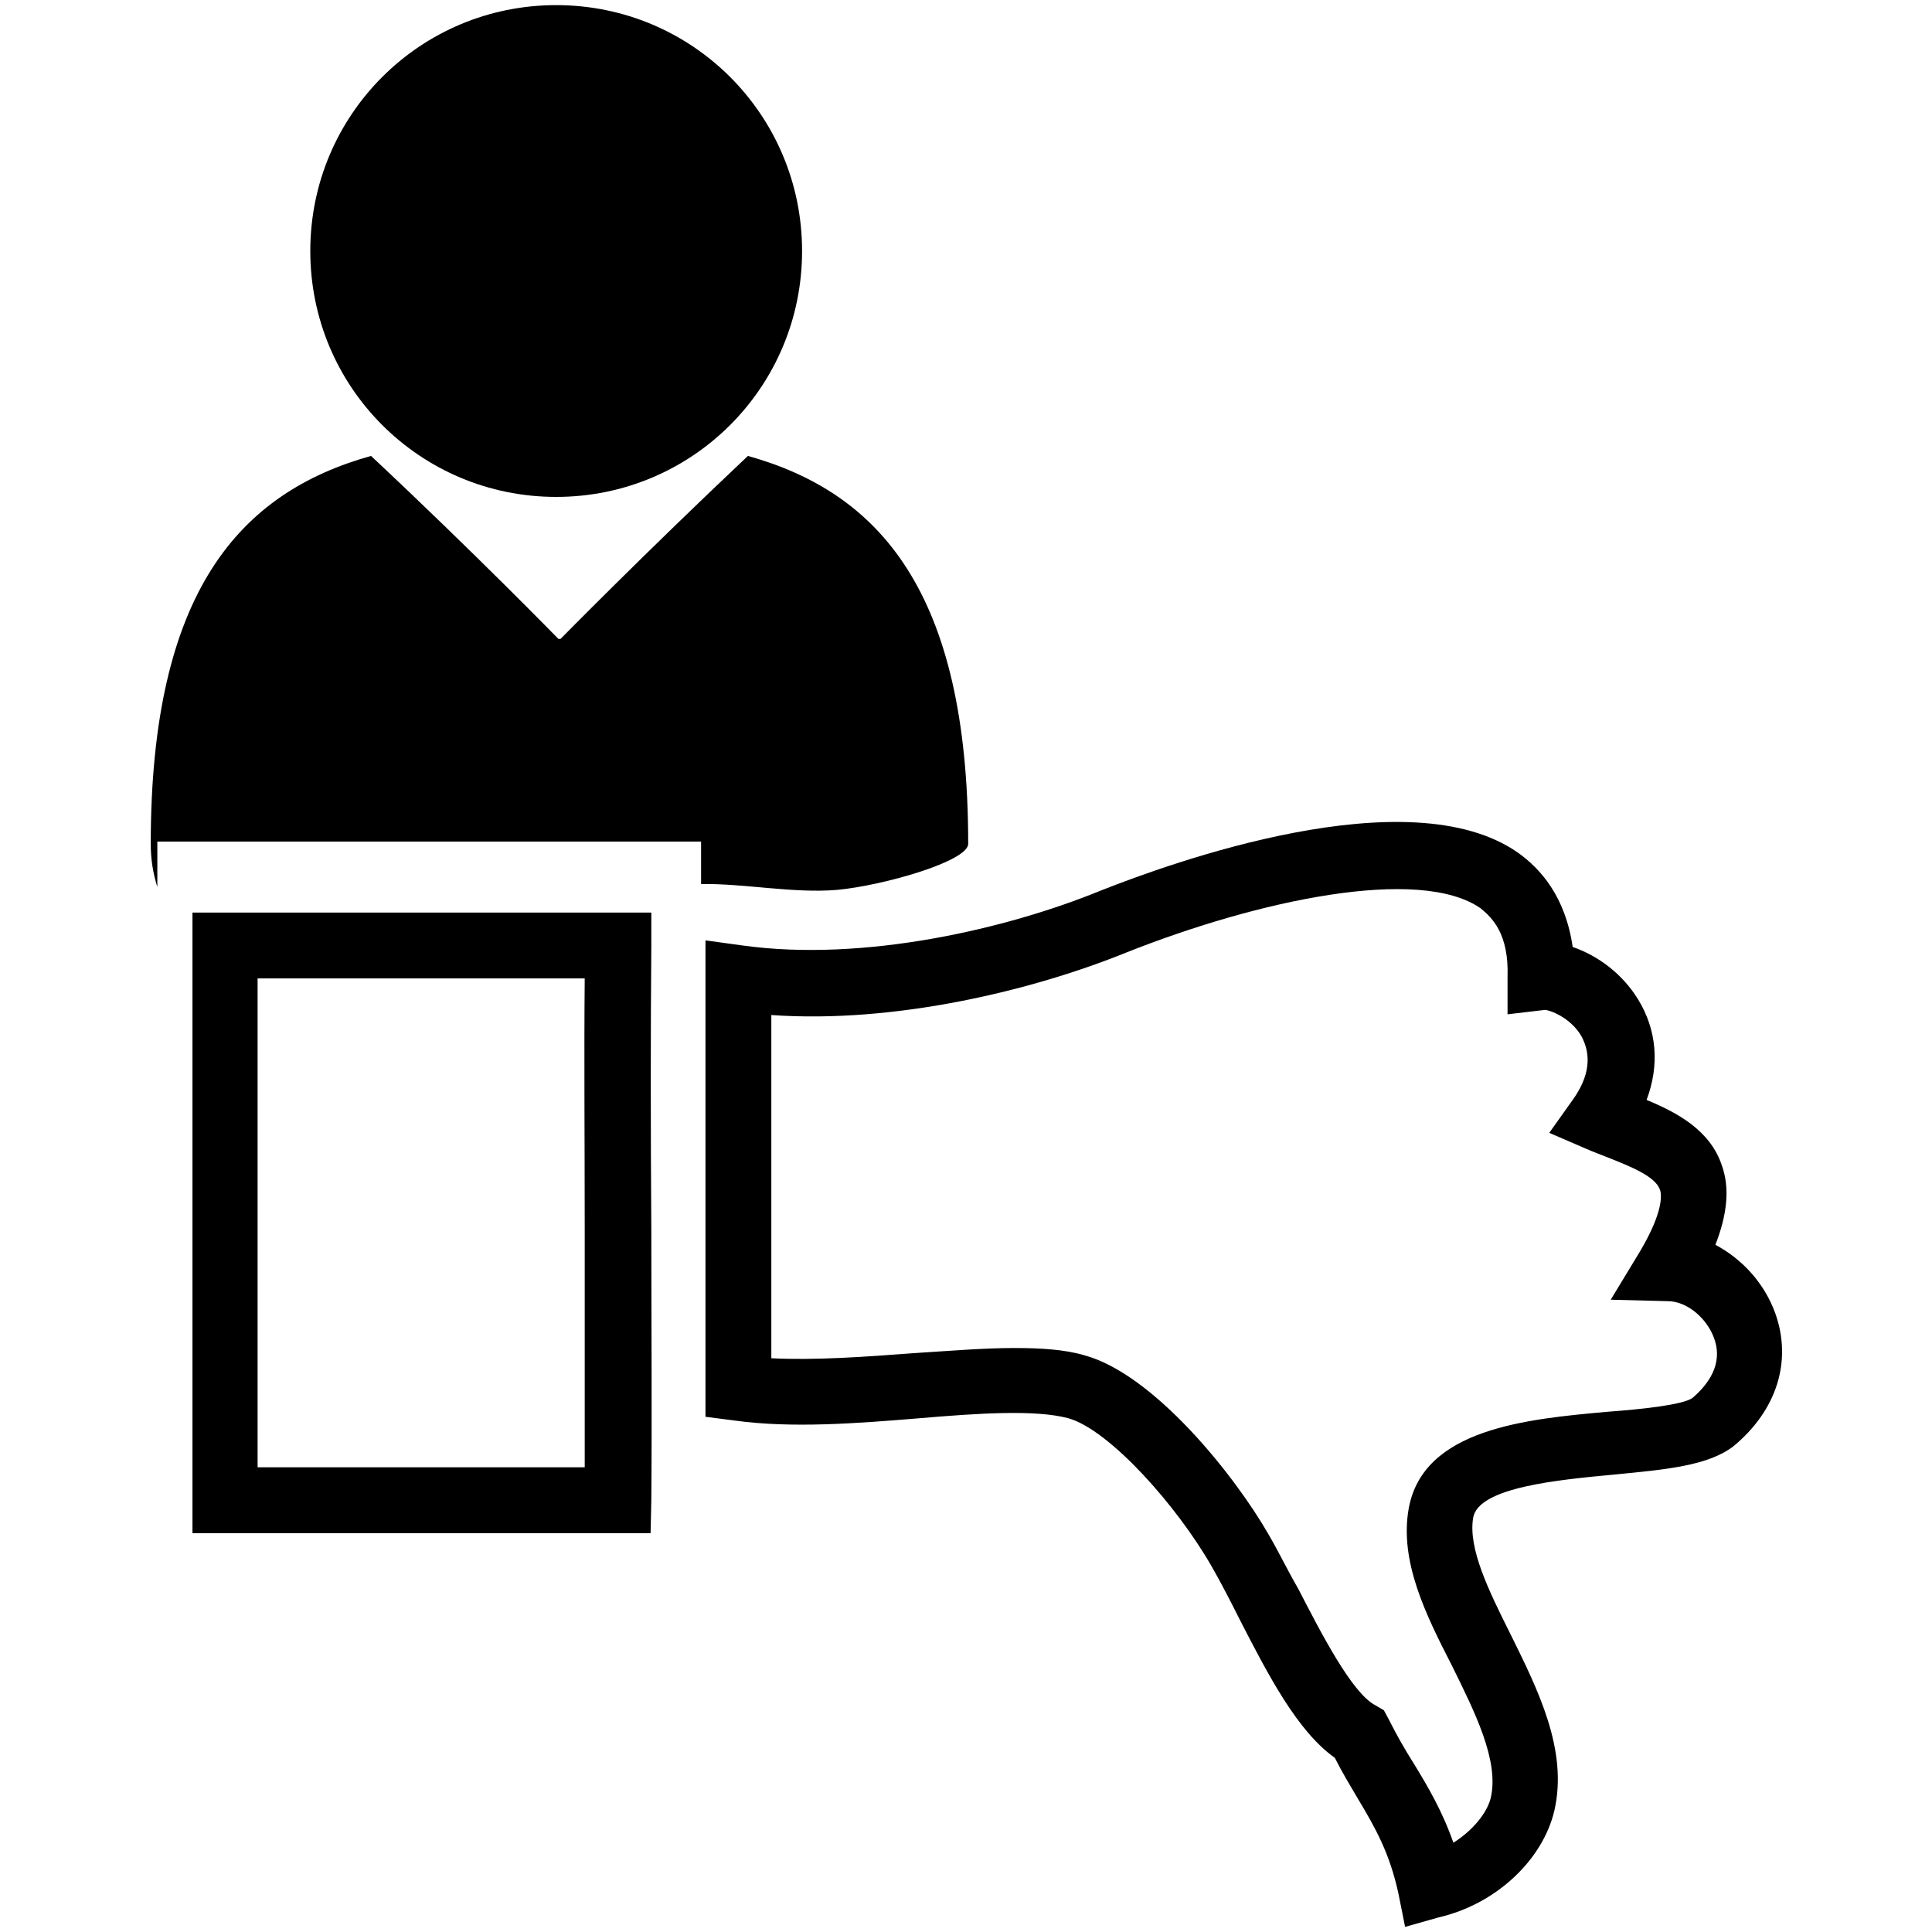
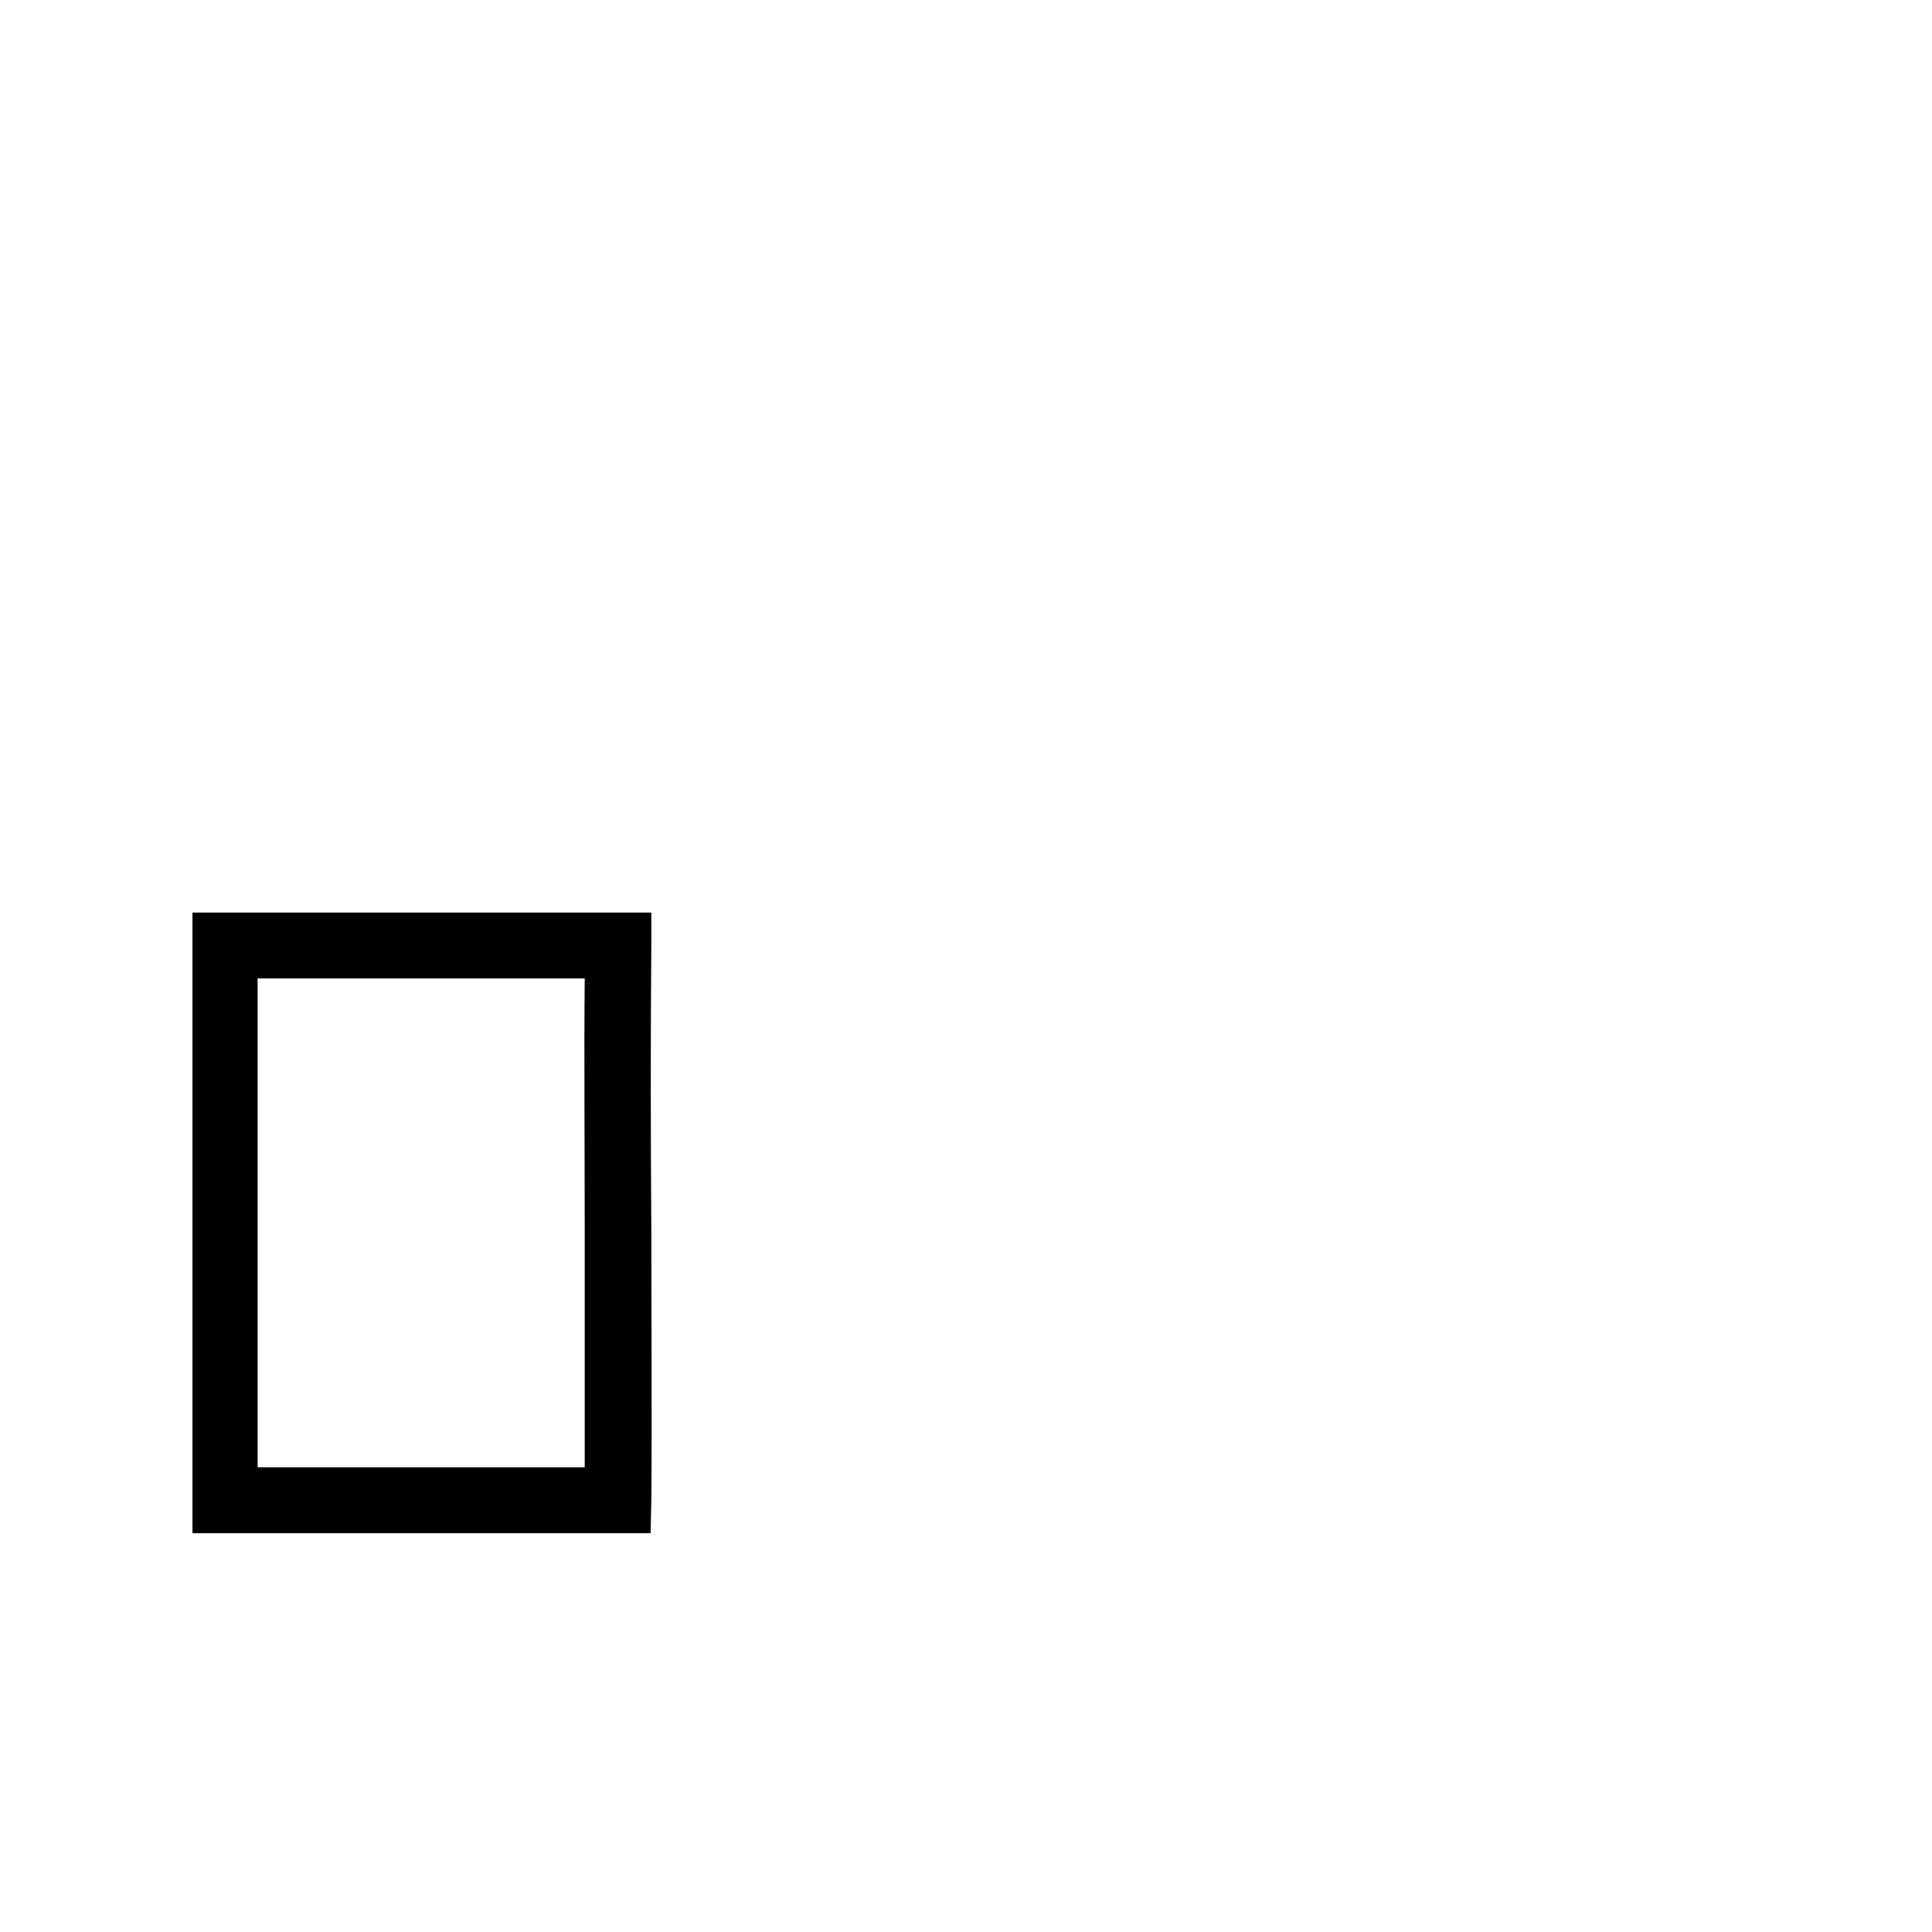
<svg xmlns="http://www.w3.org/2000/svg" version="1.1" id="Layer_3" x="0px" y="0px" viewBox="0 0 264 264" style="enable-background:new 0 0 264 264;" xml:space="preserve">
  <style type="text/css">
	.st0{fill-rule:evenodd;clip-rule:evenodd;}
</style>
  <g>
    <g>
      <g>
-         <path d="M192,263.3l-0.9-4.5c-1.2-5.6-3.2-9.1-5.6-13.1c-1-1.7-2.1-3.5-3.1-5.5c-5.1-3.6-9.1-11.3-13-18.9     c-1.3-2.6-2.6-5.1-3.8-7.2c-4.8-8.4-14-18.7-19.6-20.3c-4.5-1.2-12.2-0.7-20.4,0c-8.5,0.7-17.4,1.4-25.3,0.3l-3.9-0.5v-65.1     l5.1,0.7c16.6,2.3,36.2-2.3,48.9-7.5c9.6-3.8,42.1-15.6,57-5.2c3.1,2.2,6.5,6,7.5,12.9c3.5,1.2,6.8,3.7,8.9,7.1     c2.6,4.2,3,9,1.2,13.8c4.1,1.7,8.7,4.1,10.3,9c1.1,3.1,0.7,6.7-0.9,10.8c3.6,1.9,6.7,5.2,8.2,9.4c2.3,6.5,0.2,13.2-5.7,18.1     c-3.5,2.7-9.2,3.2-16.4,3.9c-7.4,0.7-18.5,1.7-19.2,5.9s2.1,9.9,5.1,15.9c3.7,7.5,7.9,15.8,6,24.1c-1.6,6.8-8,12.8-15.8,14.6     L192,263.3z M138.6,184.2c3.6,0,6.9,0.2,9.6,1c9.5,2.6,20.5,16.4,25.1,24.4c1.3,2.2,2.6,4.9,4.1,7.5c3.1,6,7.3,14.2,10.5,15.9     l1.2,0.7l0.7,1.3c1.1,2.2,2.2,4.1,3.4,6c1.9,3.1,3.9,6.5,5.4,10.8c2.7-1.7,4.6-4.1,5.1-6.1c1.2-5.1-2.2-11.8-5.3-18.1     c-3.6-7-7.2-14.3-5.9-21.5c2-10.9,16.1-12.2,27.3-13.2c4.1-0.3,10.2-0.9,11.5-1.9c2.9-2.5,4-5.3,2.9-8.2c-1-2.7-3.7-5-6.3-5     l-7.8-0.2l4-6.6c3.2-5.4,3-7.8,2.7-8.5c-0.7-1.8-4-3.1-7-4.3c-1-0.4-2.1-0.8-3-1.2l-5.1-2.2l3.2-4.5c2.3-3.2,2.6-6.1,1.2-8.7     c-1.5-2.6-4.4-3.6-5-3.6l-5.1,0.6v-5.1c0.2-5.9-2.1-8.1-3.7-9.4c-8.4-5.8-30.4-1.1-48.5,6.1c-12.6,5.1-31.4,9.7-48.4,8.5v46.9     c6,0.3,12.9-0.2,19.5-0.7C129.7,184.6,134.4,184.2,138.6,184.2z" />
-       </g>
+         </g>
      <g>
        <path d="M88.9,209.5H26.3v-84.8h62.7v4.6c-0.1,11.3-0.1,24.8,0,38.7c0,12.5,0.1,25.3,0,37L88.9,209.5z M35.2,200.5h44.7     c0-10.4,0-21.6,0-32.5c0-12.1-0.1-23.9,0-34.3H35.2V200.5z" />
      </g>
    </g>
    <g>
-       <path class="st0" d="M109.6,34.3c0,18.6-15,33.6-33.6,33.6c-18.6,0-33.6-15-33.6-33.6c0-18.6,15-33.6,33.6-33.6    C94.6,0.7,109.6,15.7,109.6,34.3z" />
-     </g>
+       </g>
    <g>
-       <path class="st0" d="M21.5,115h74.3l0,5.8c5.9-0.1,12.5,1.3,18.6,0.8c6.3-0.6,17.9-3.9,17.9-6.3c0-34.5-12.2-48-30.1-53    c-14.1,13.3-25.6,25-25.6,25h-0.3c0,0-11.5-11.8-25.6-25c-17.9,5-30.1,18.5-30.1,53c0,2.1,0.3,4,0.9,5.9V115z" />
-     </g>
+       </g>
  </g>
</svg>